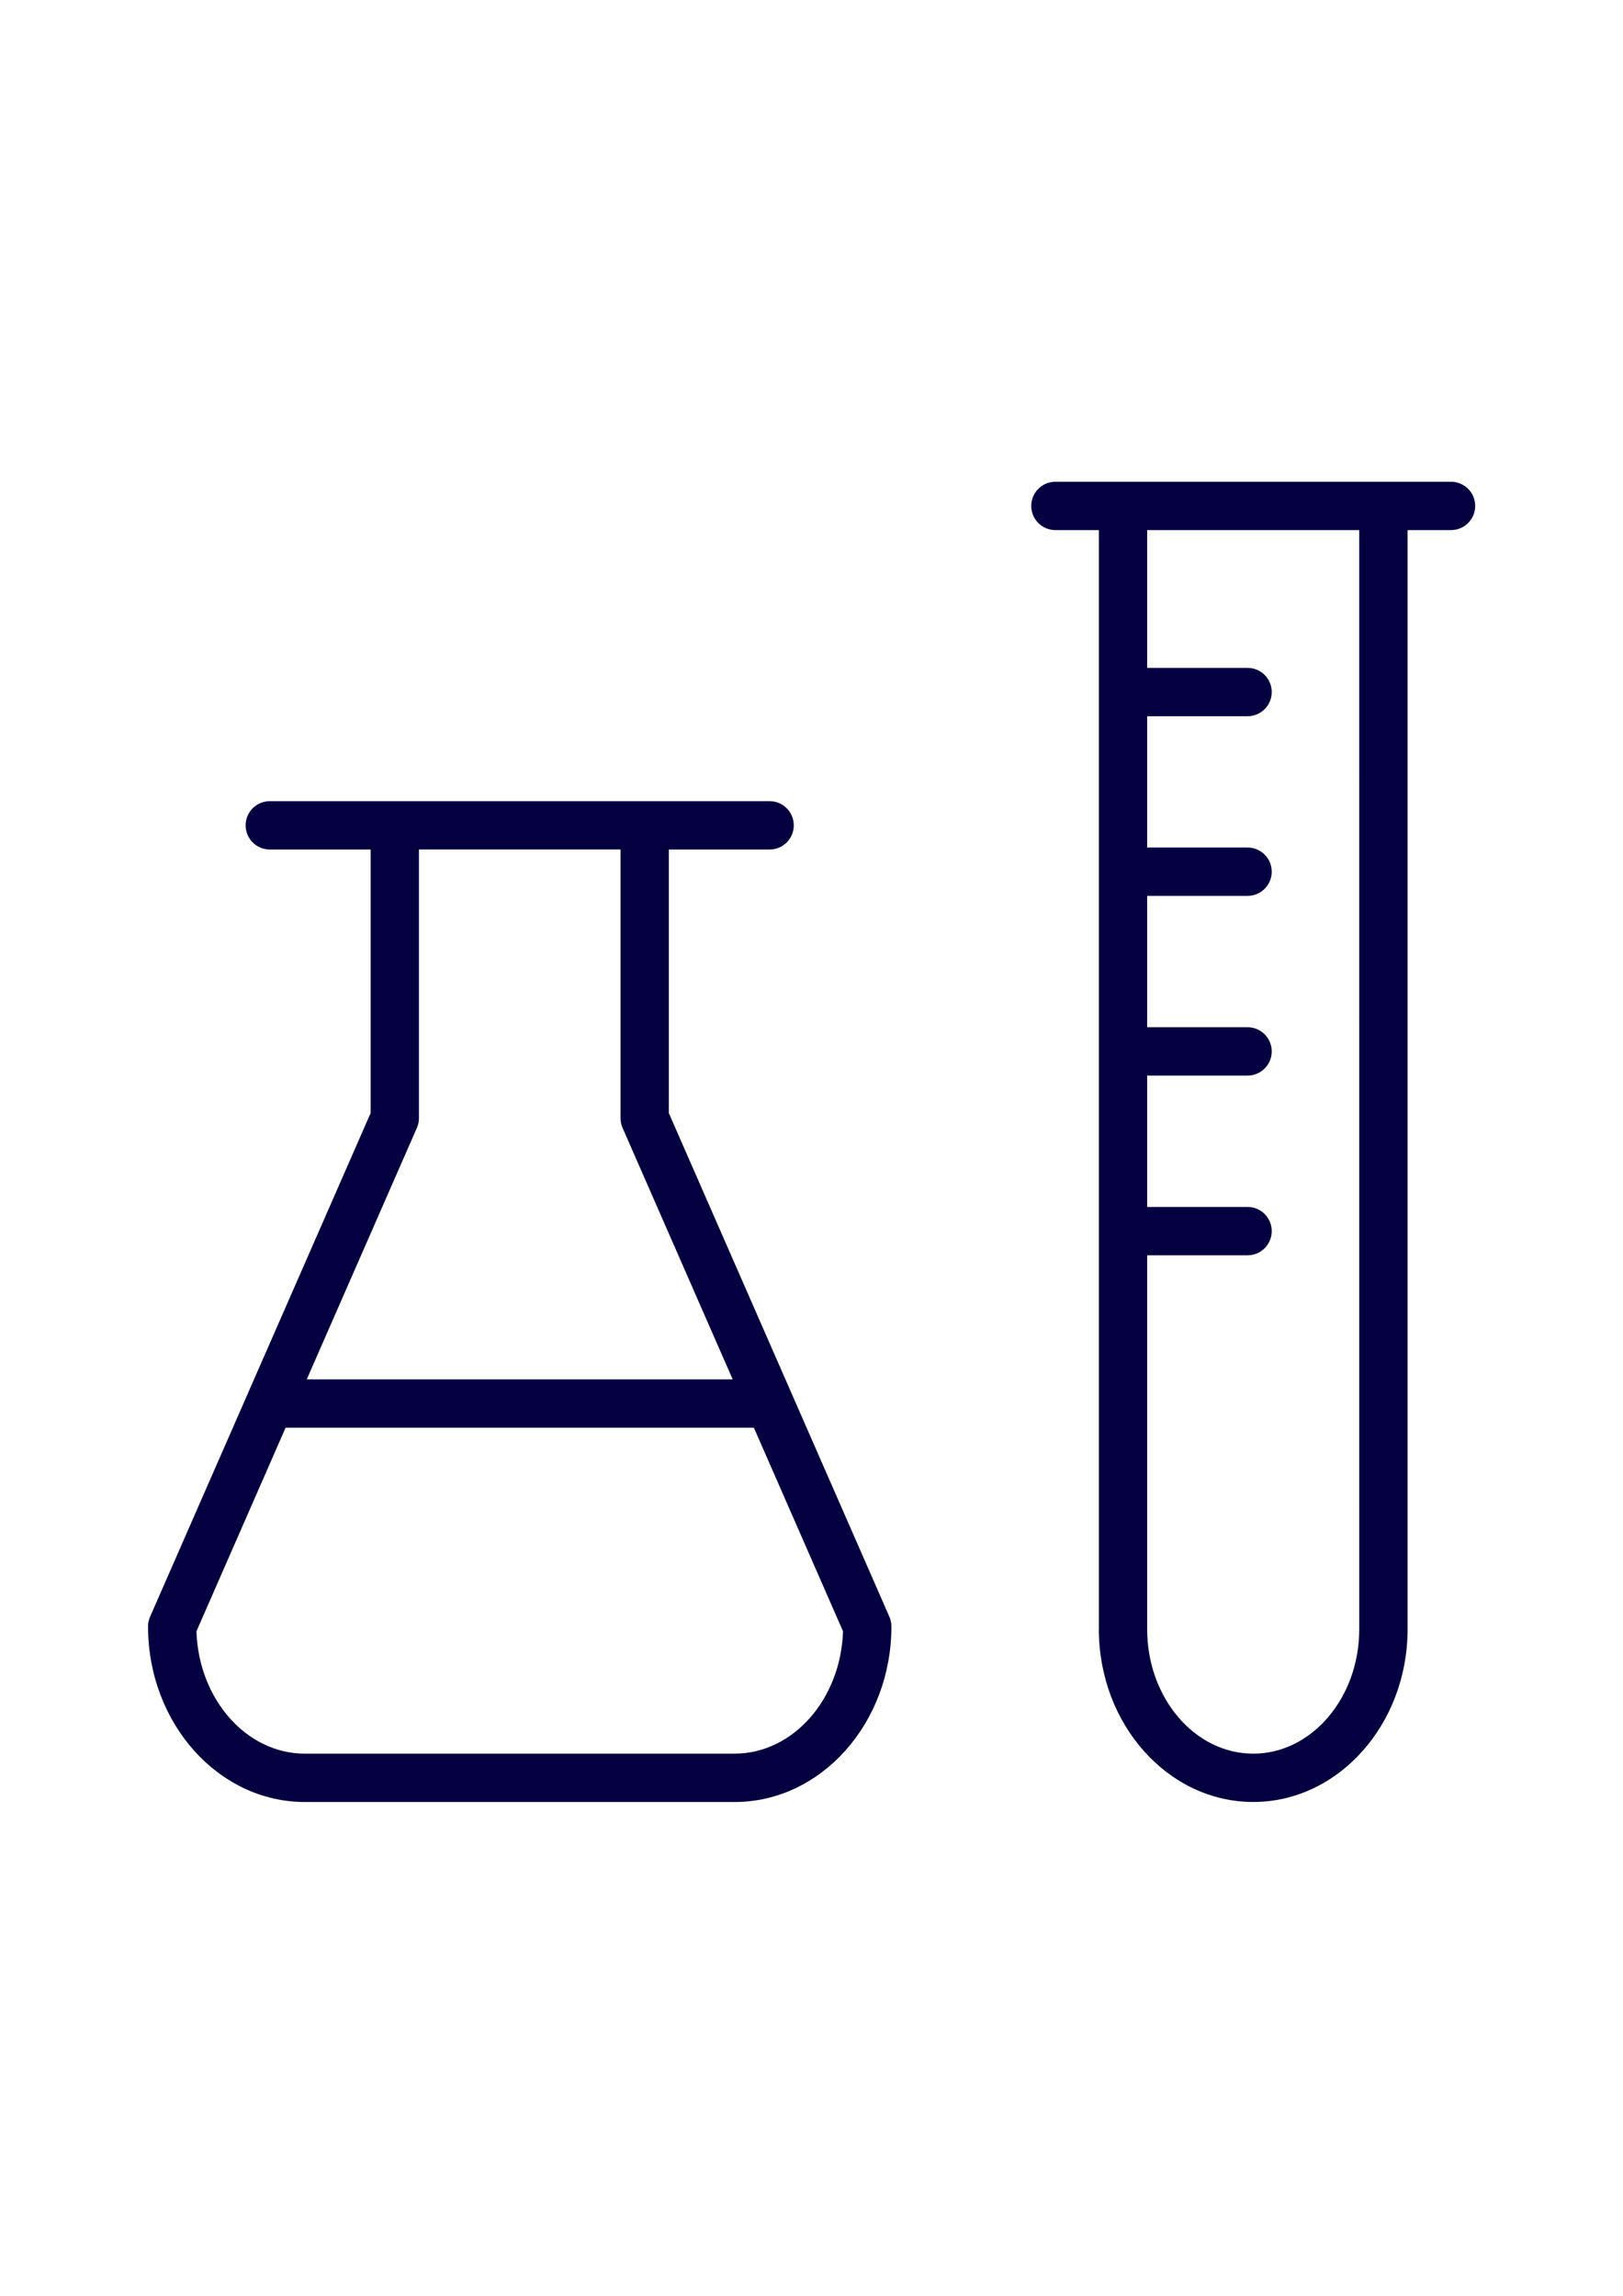
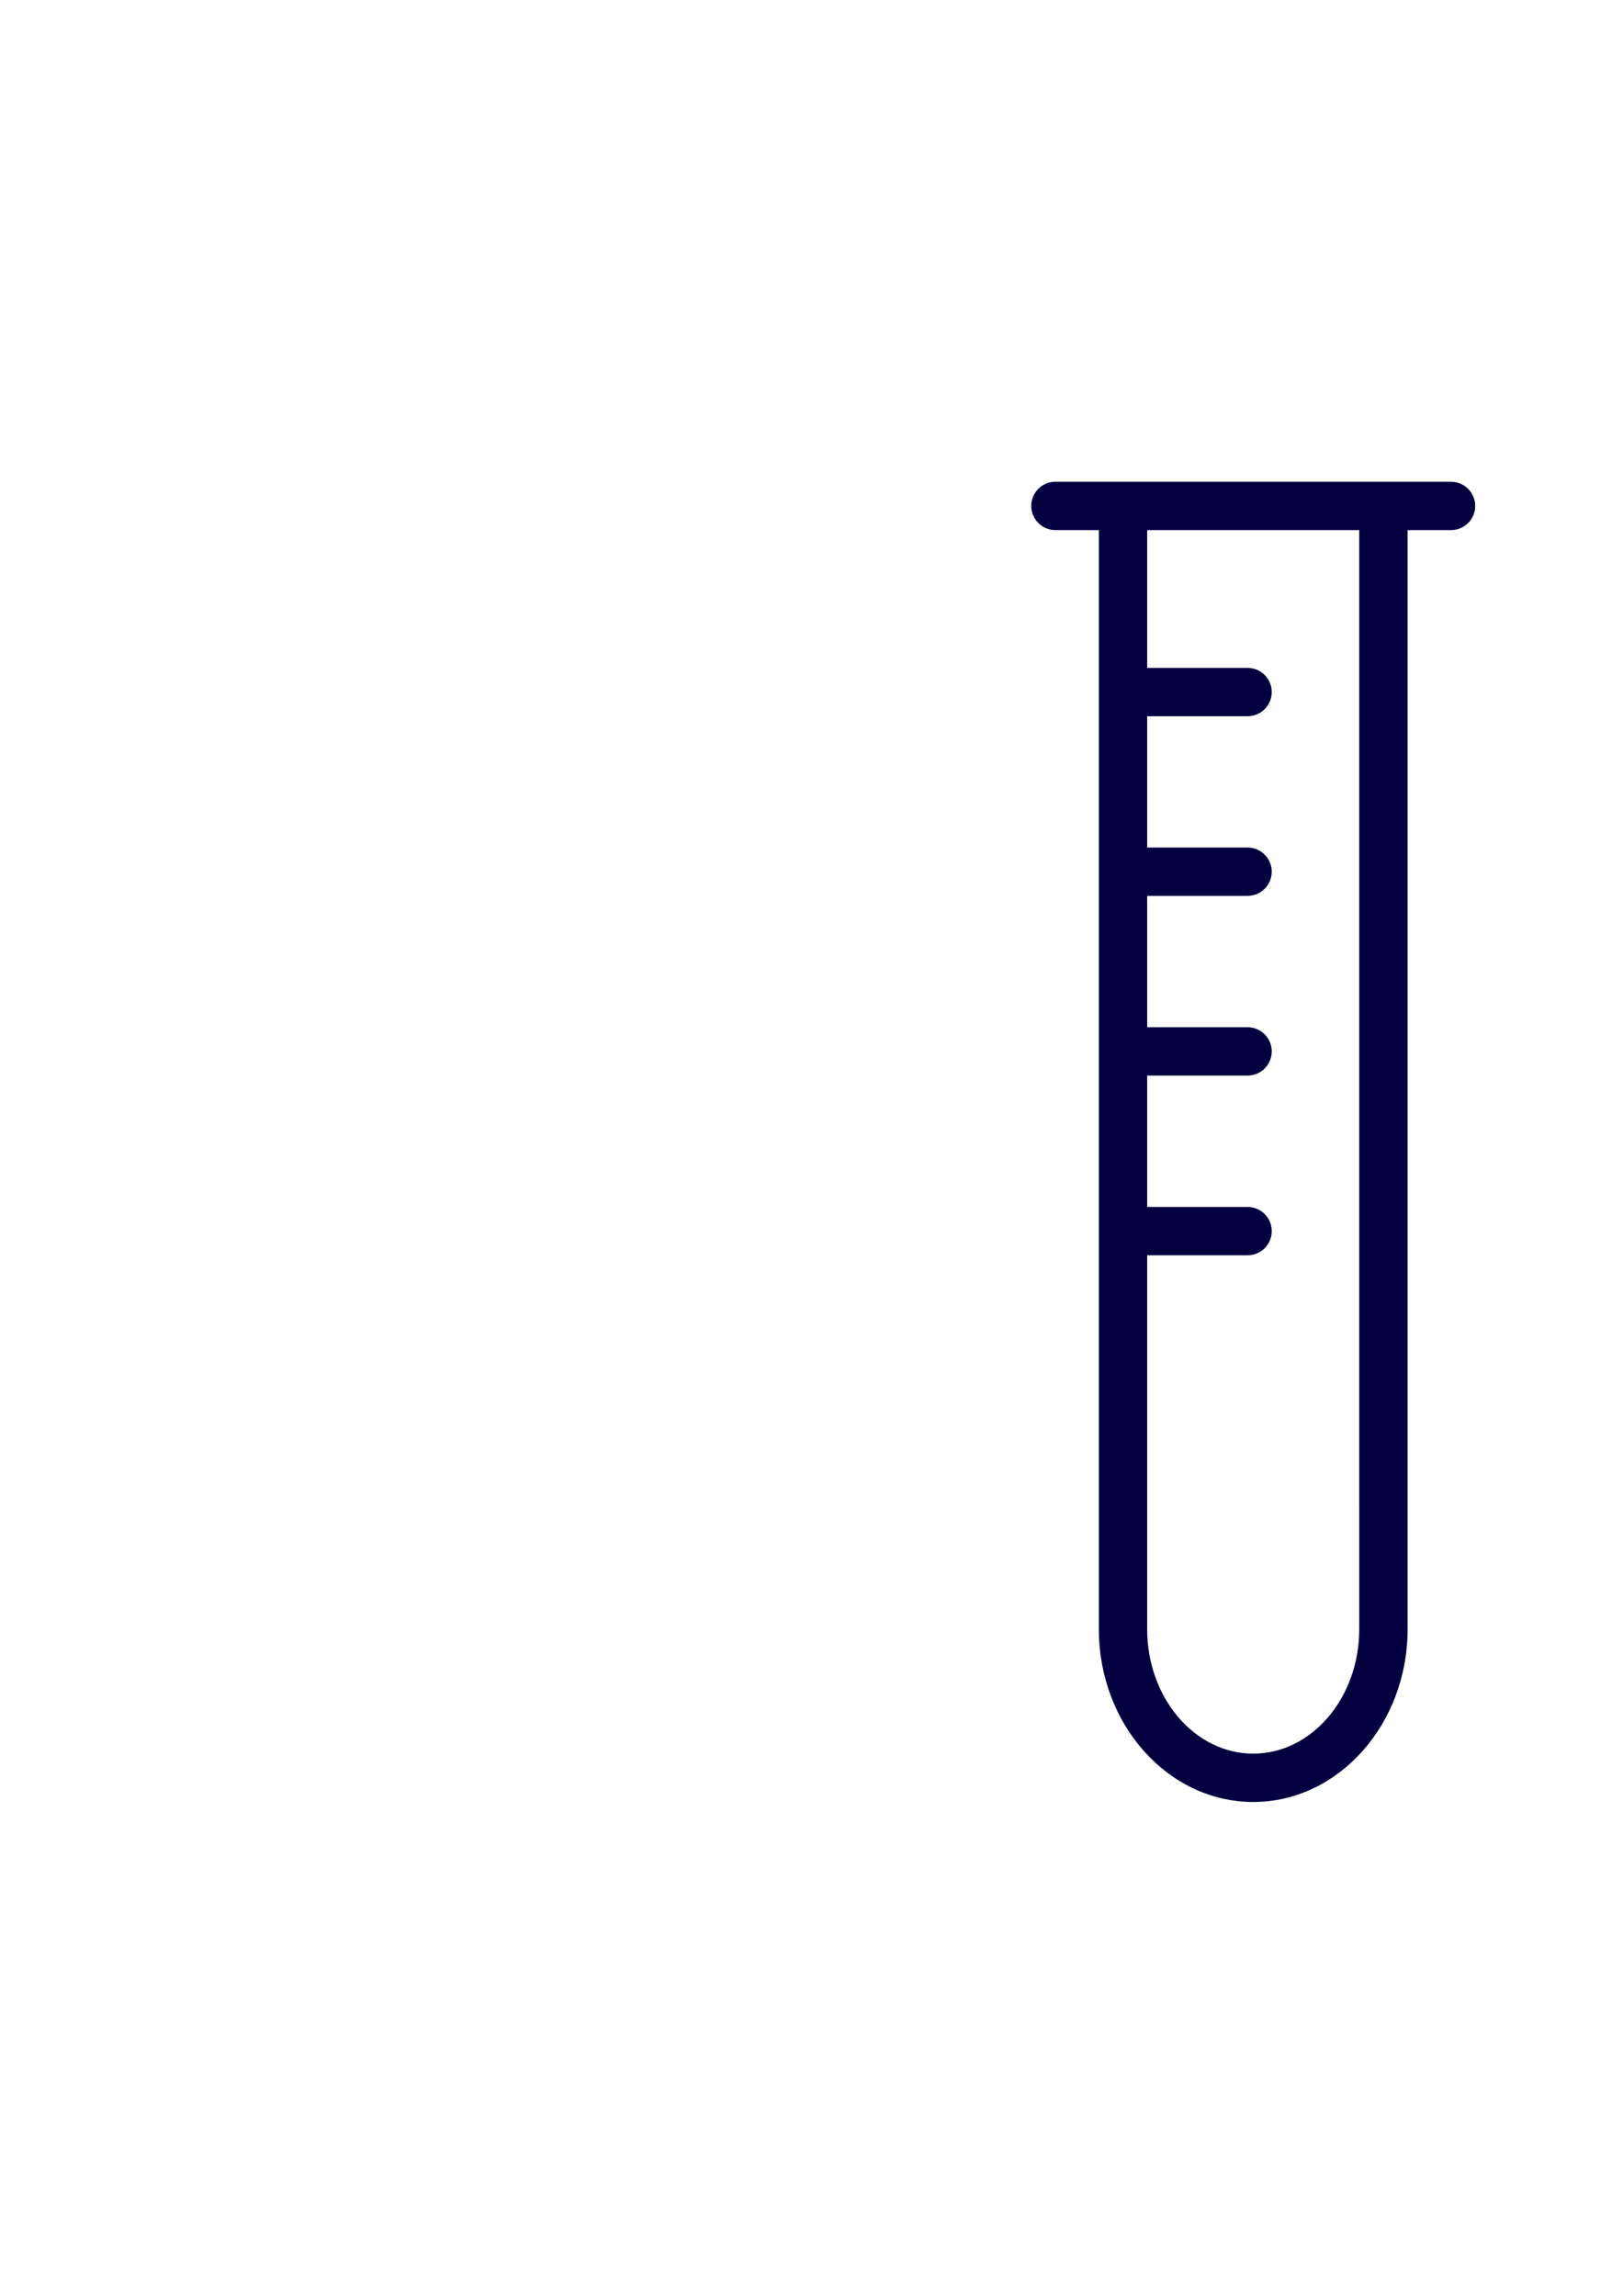
<svg xmlns="http://www.w3.org/2000/svg" id="Layer_1" x="0px" y="0px" width="595.275px" height="841.891px" viewBox="0 0 595.275 841.891" xml:space="preserve">
-   <path fill="#040040" d="M245.312,408.174v-96.65h36.963c4.898,0,8.863-3.964,8.863-8.862s-3.965-8.862-8.863-8.862H236.45h-91.658 H98.955c-4.898,0-8.863,3.964-8.863,8.862s3.965,8.862,8.863,8.862h36.975v96.65L90.801,511.218 c-0.006,0.012-0.012,0.029-0.018,0.041l-35.74,81.613c-0.49,1.117-0.744,2.334-0.744,3.557c0,35.498,25.79,64.379,57.489,64.379 h157.649c31.711,0,57.513-28.881,57.513-64.379c0-1.223-0.254-2.434-0.744-3.557L245.312,408.174z M152.911,413.58 c0.49-1.116,0.744-2.334,0.744-3.557v-98.506h73.933v98.506c0,1.223,0.254,2.435,0.744,3.557l40.396,92.243H112.508L152.911,413.58z M269.437,643.07H111.788c-21.418,0-38.931-19.965-39.734-44.862l32.698-74.665h171.747l32.697,74.665 C308.386,623.105,290.861,643.07,269.437,643.07z" />
  <path fill="#040040" d="M532.197,176.663h-145.1c-4.898,0-8.862,3.965-8.862,8.863s3.964,8.862,8.862,8.862h15.935v403.045 c0,34.937,25.4,63.362,56.621,63.362c31.214,0,56.614-28.426,56.614-63.362V194.388h15.936c4.897,0,8.862-3.964,8.862-8.862 S537.089,176.663,532.197,176.663z M498.537,597.439c0,25.164-17.448,45.637-38.89,45.637c-21.442,0-38.896-20.473-38.896-45.637 V460.322h36.827c4.898,0,8.863-3.965,8.863-8.862c0-4.898-3.965-8.863-8.863-8.863h-36.827v-48.178h36.827 c4.898,0,8.863-3.964,8.863-8.862s-3.965-8.862-8.863-8.862h-36.827v-48.172h36.827c4.898,0,8.863-3.965,8.863-8.862 c0-4.898-3.965-8.863-8.863-8.863h-36.827v-48.153h36.827c4.898,0,8.863-3.965,8.863-8.863c0-4.897-3.965-8.862-8.863-8.862h-36.827 v-50.529h77.778L498.537,597.439L498.537,597.439z" />
</svg>